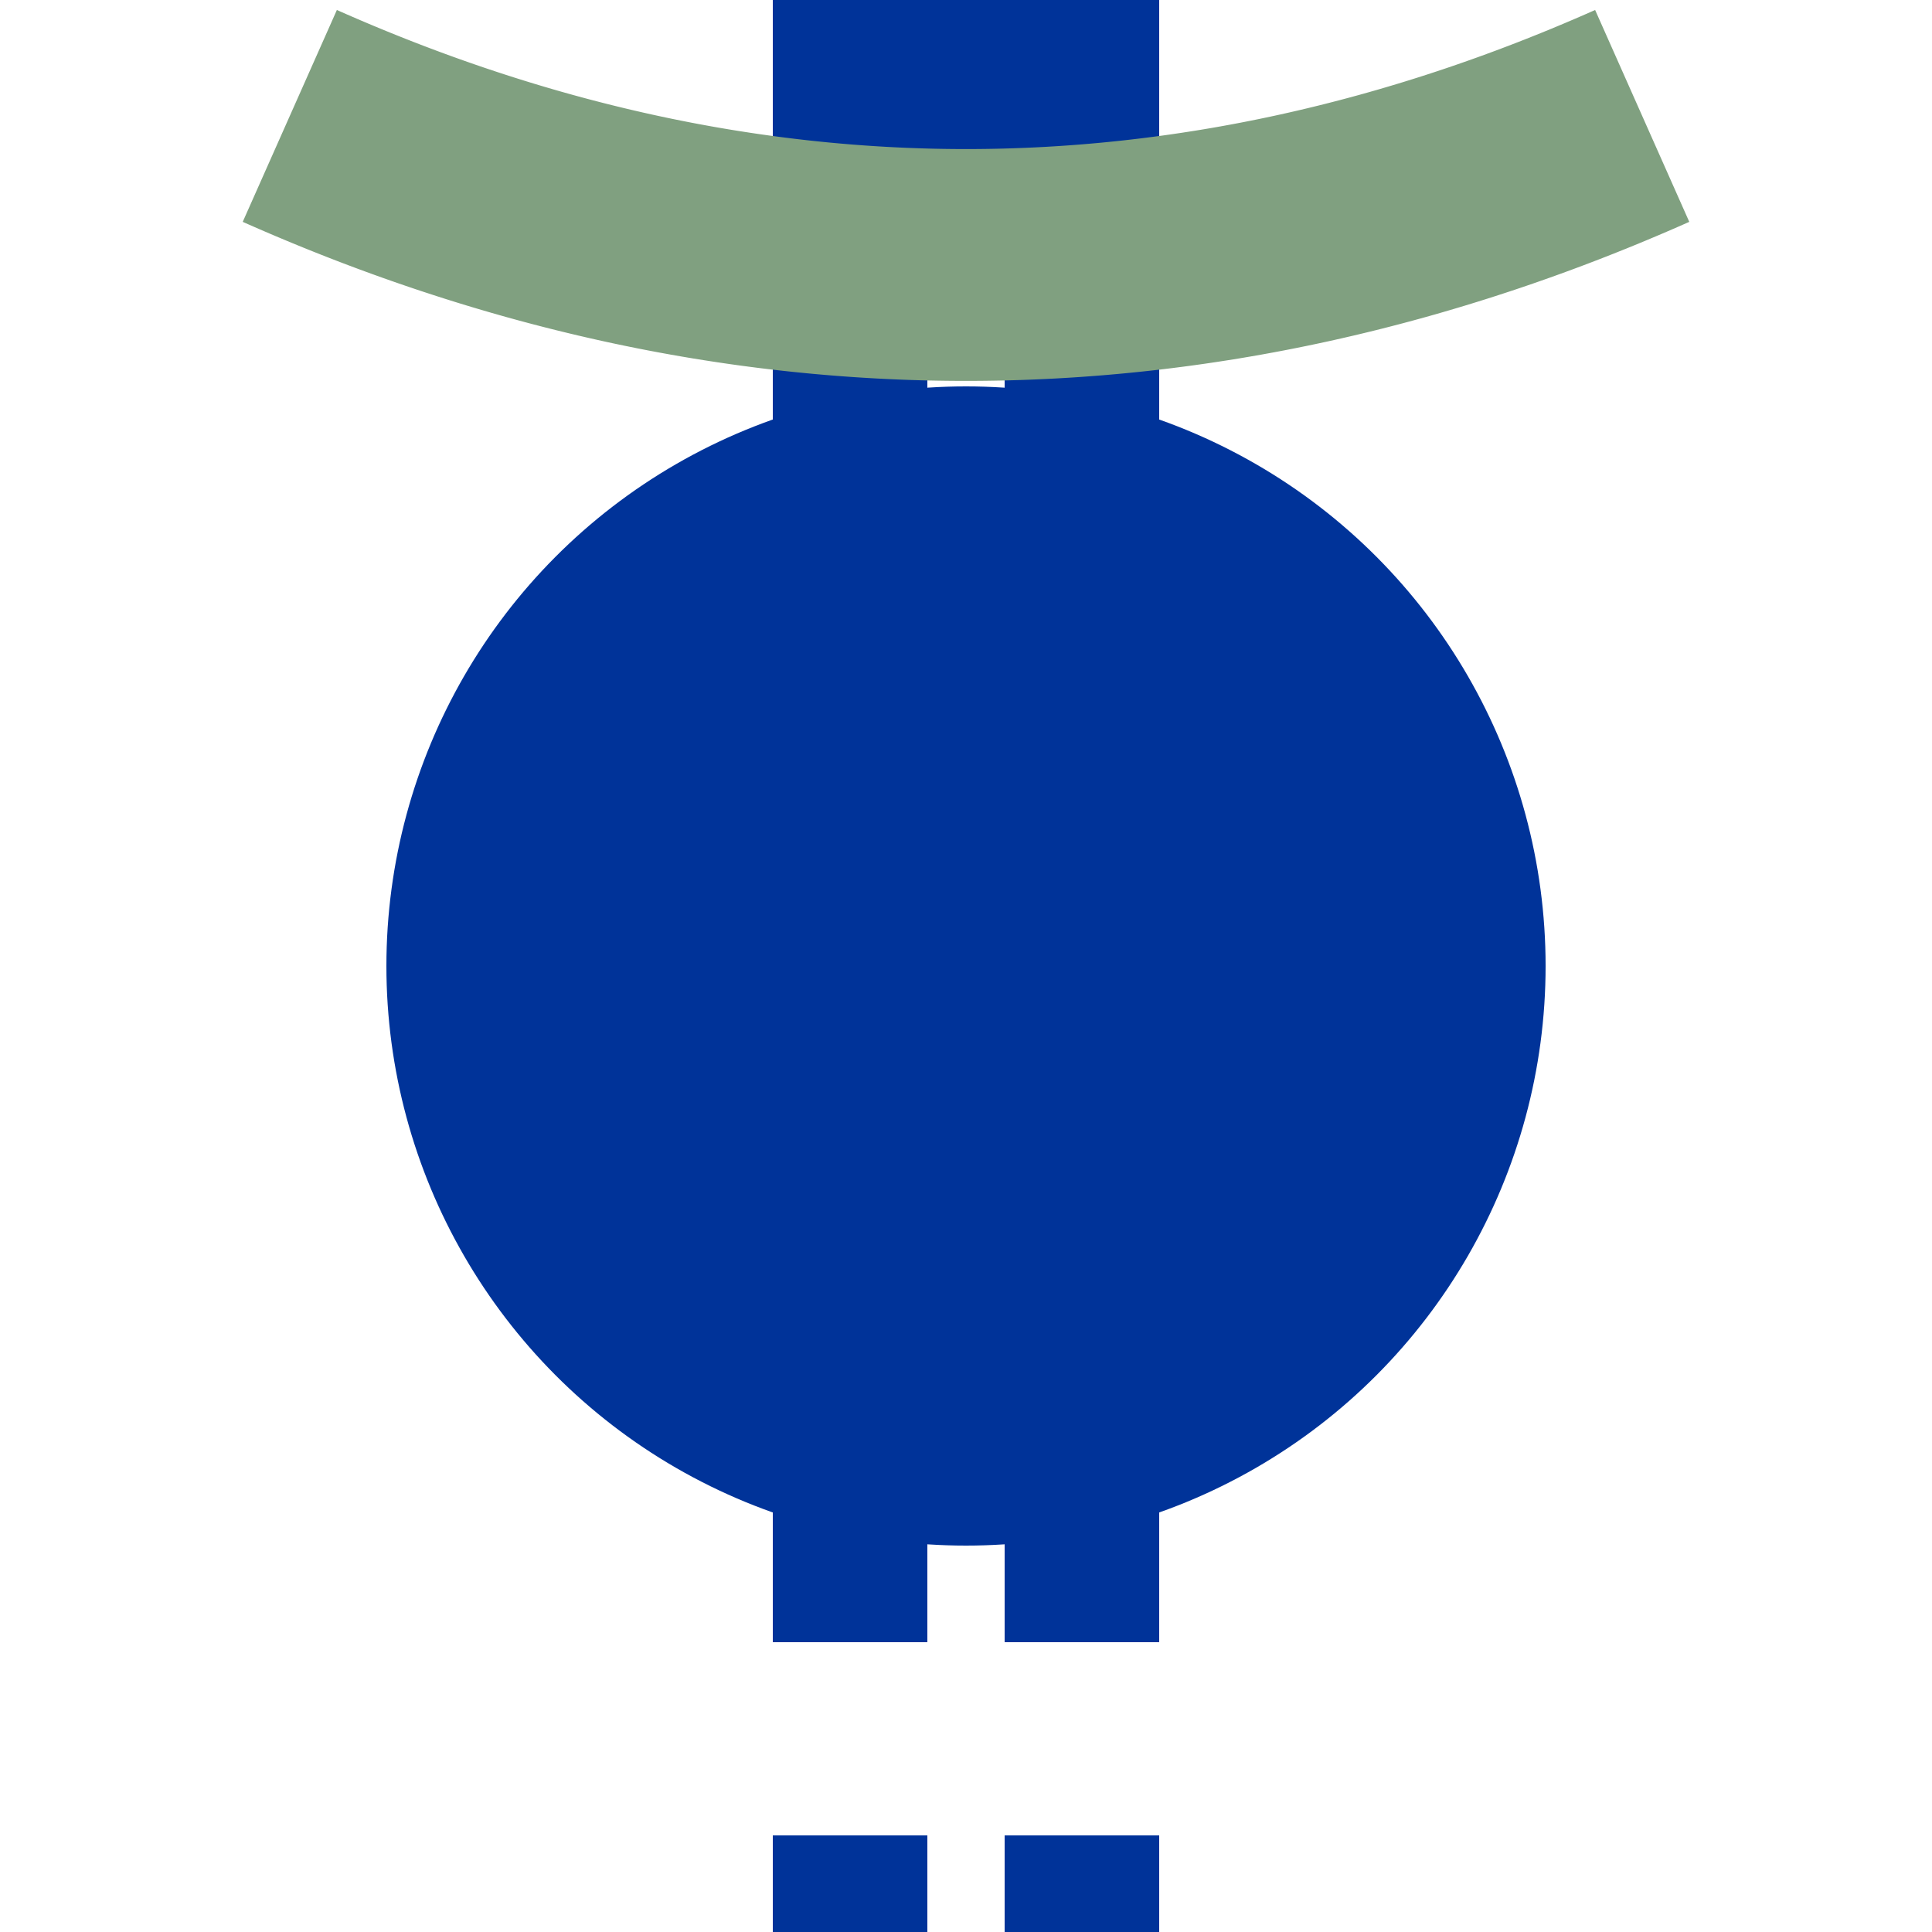
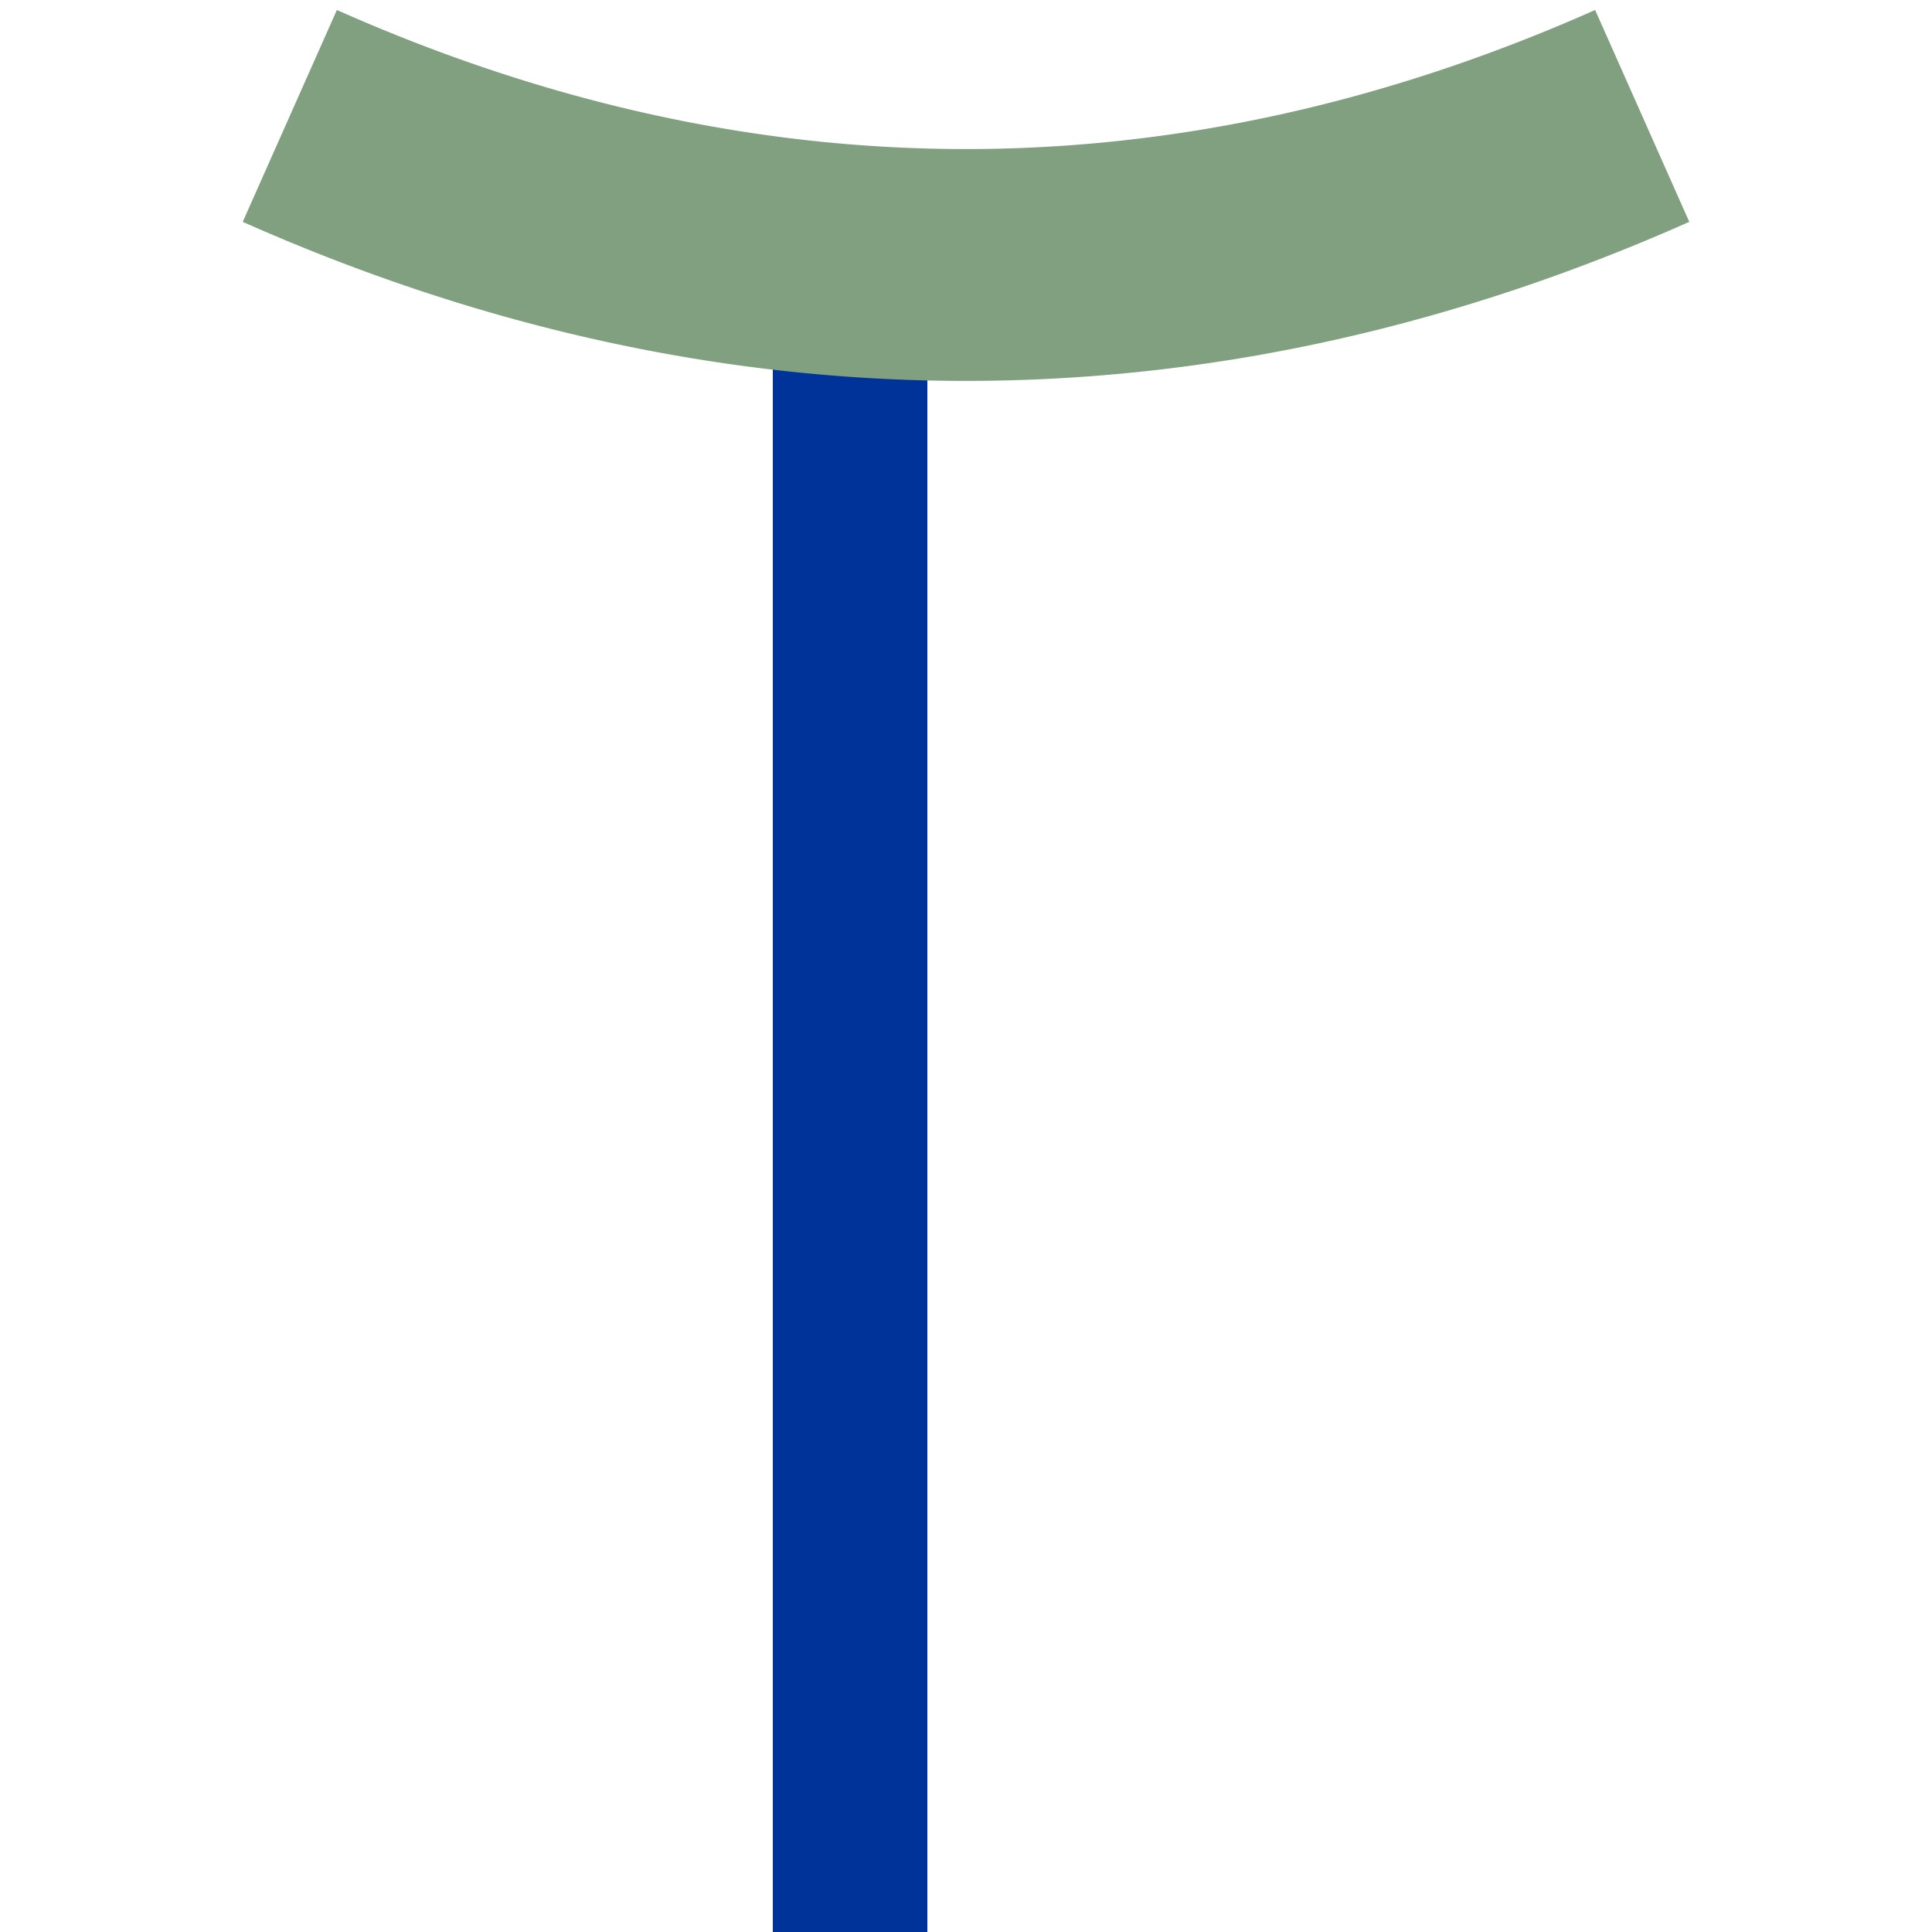
<svg xmlns="http://www.w3.org/2000/svg" width="500" height="500">
  <title>utBHFa@g</title>
  <g stroke="#003399">
-     <path d="M 250,0 V 75" stroke-width="100" />
-     <path d="M 220,75 V 525 m 60,0 V 75" stroke-width="40" stroke-dasharray="50" />
+     <path d="M 220,75 V 525 V 75" stroke-width="40" stroke-dasharray="50" />
  </g>
-   <circle fill="#003399" cx="250" cy="250" r="150" />
  <path stroke="#80A080" d="M 75,30 a 1000,2500 0 0 0 350,0" stroke-width="60" fill="none" />
</svg>